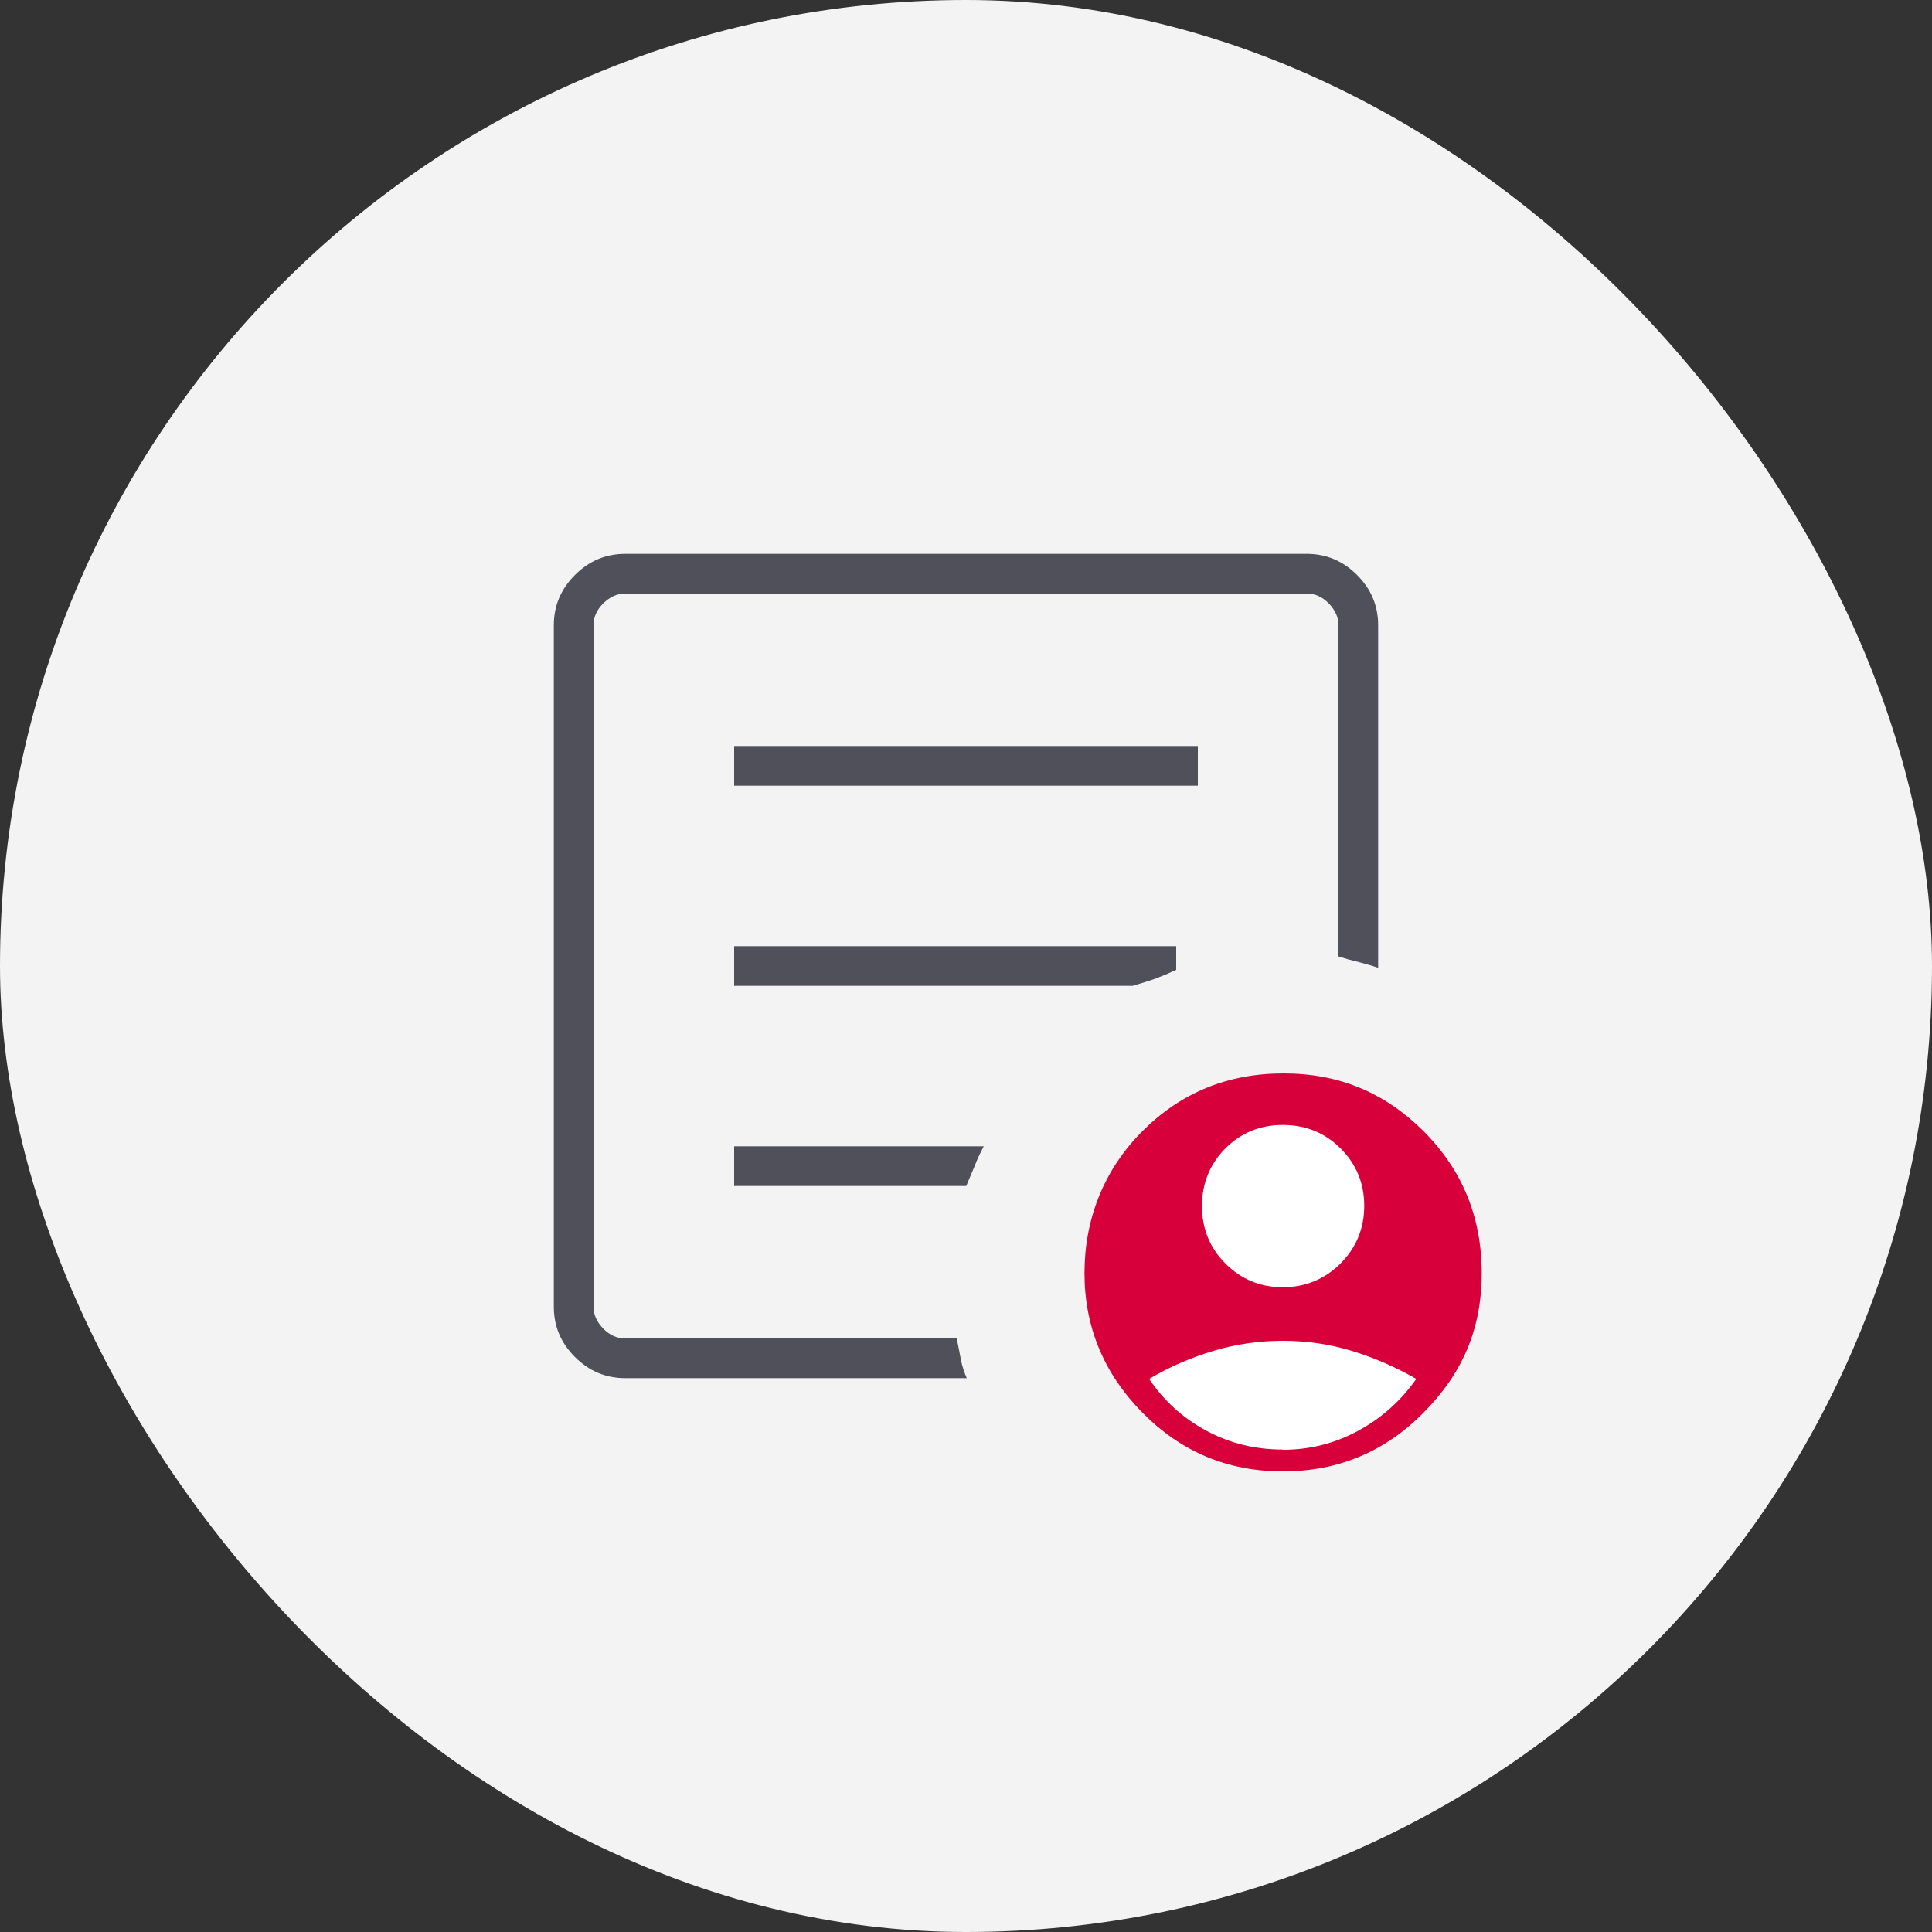
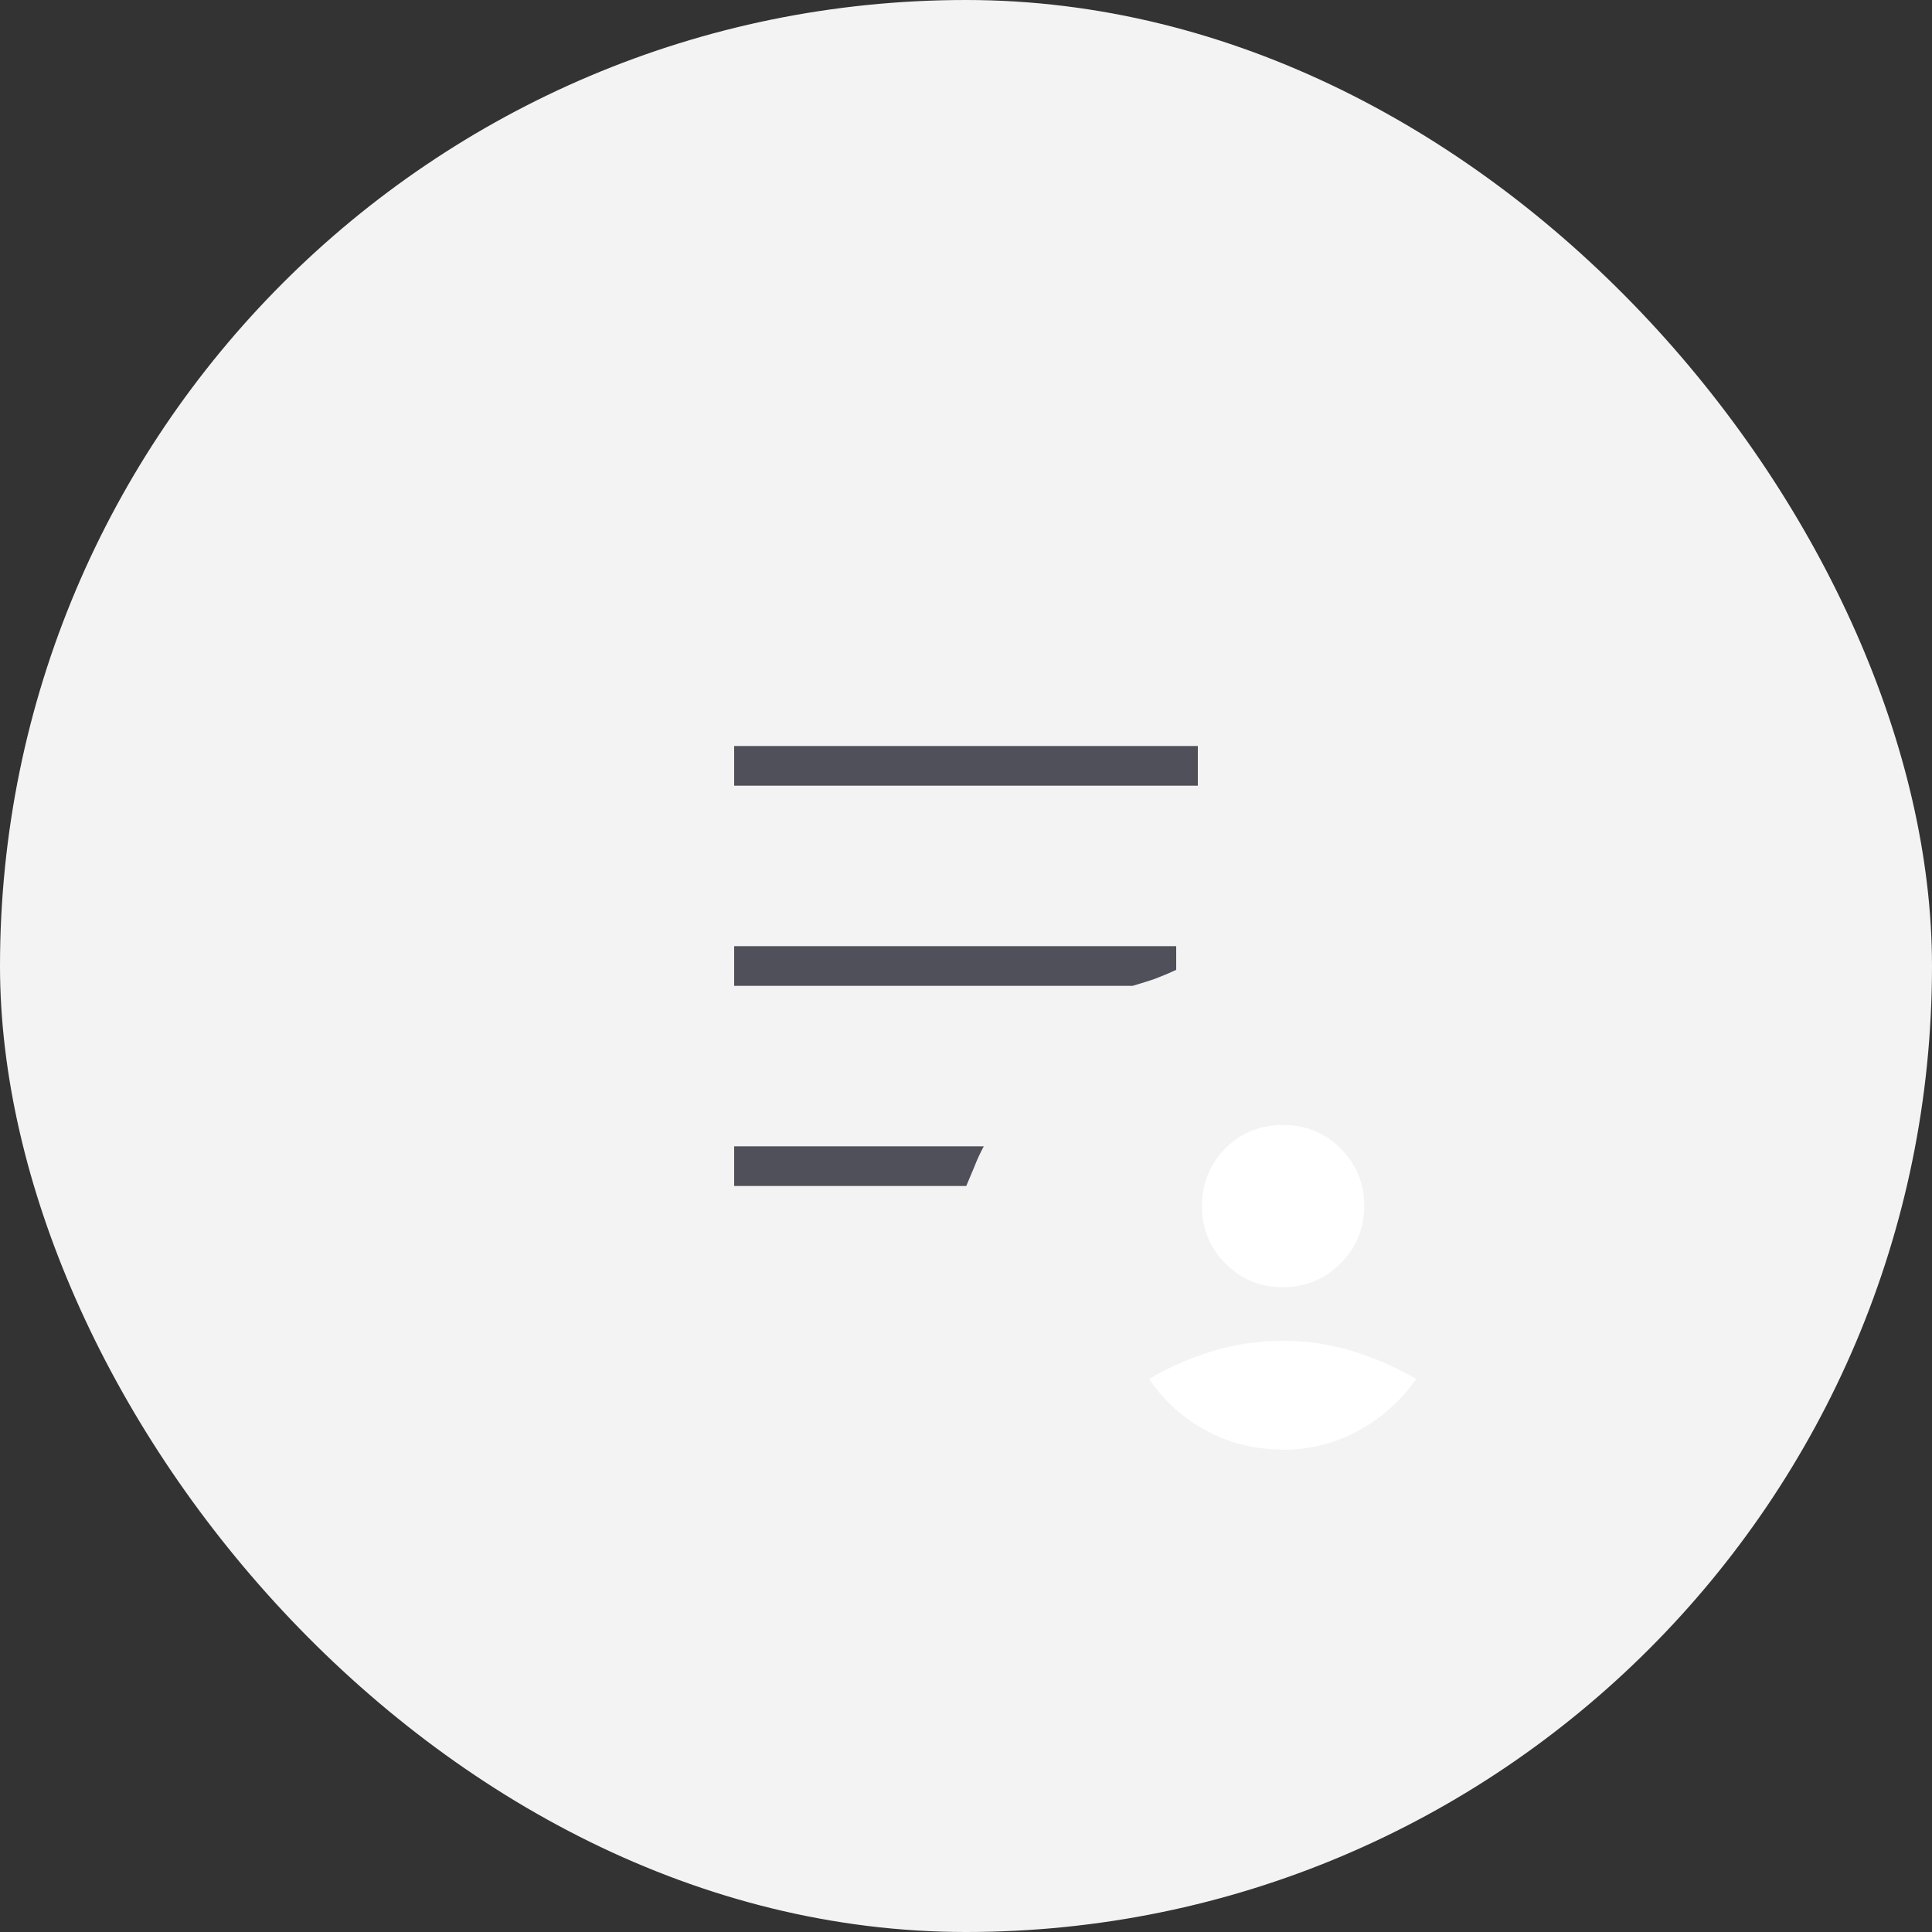
<svg xmlns="http://www.w3.org/2000/svg" width="100" height="100" viewBox="0 0 100 100" fill="none">
  <rect x="0" y="0" width="100" height="100" fill="#333333" stroke="none" />
  <rect width="100" height="100" rx="50" fill="#F3F3F3" />
  <g clip-path="url(#clip0_308_1236)">
-     <path d="M32.36 71.333C31.36 71.333 30.493 70.973 29.76 70.24C29.026 69.507 28.666 68.64 28.666 67.64V32.36C28.666 31.36 29.026 30.493 29.76 29.76C30.493 29.027 31.36 28.667 32.36 28.667H67.64C68.64 28.667 69.507 29.027 70.24 29.76C70.973 30.493 71.333 31.36 71.333 32.36V50.093C70.987 49.973 70.64 49.88 70.293 49.787C69.947 49.707 69.613 49.613 69.28 49.507V32.36C69.28 31.947 69.106 31.573 68.773 31.227C68.427 30.88 68.053 30.72 67.64 30.72H32.36C31.947 30.72 31.573 30.893 31.227 31.227C30.88 31.573 30.72 31.947 30.72 32.36V67.64C30.72 68.053 30.893 68.427 31.227 68.773C31.573 69.12 31.947 69.28 32.36 69.28H49.52C49.6 69.653 49.666 70.013 49.733 70.36C49.8 70.707 49.907 71.04 50.04 71.333H32.346H32.36Z" fill="#50505A" />
    <path d="M38 61.387H50.013C50.16 61.053 50.293 60.707 50.44 60.373C50.573 60.027 50.733 59.68 50.92 59.333H38V61.387Z" fill="#50505A" />
    <path d="M38 51.027H58.627C59.107 50.88 59.52 50.76 59.84 50.64C60.16 50.52 60.507 50.373 60.88 50.2V48.973H38V51.027Z" fill="#50505A" />
    <path d="M62 38.613H38V40.667H62V38.613Z" fill="#50505A" />
-     <path d="M66.4 76.16C63.547 76.16 61.133 75.147 59.133 73.12C57.133 71.093 56.133 68.68 56.133 65.893C56.133 63.107 57.133 60.547 59.133 58.547C61.133 56.547 63.56 55.56 66.44 55.56C69.32 55.56 71.68 56.56 73.68 58.547C75.68 60.547 76.693 62.987 76.693 65.893C76.693 68.8 75.693 71.093 73.68 73.12C71.68 75.147 69.253 76.16 66.4 76.16Z" fill="#D7003A" />
    <path d="M66.387 66.627C67.573 66.627 68.56 66.213 69.387 65.4C70.2 64.573 70.613 63.587 70.613 62.413C70.613 61.24 70.2 60.253 69.387 59.44C68.573 58.627 67.573 58.227 66.4 58.227C65.227 58.227 64.213 58.64 63.413 59.453C62.613 60.267 62.213 61.267 62.213 62.427C62.213 63.587 62.613 64.587 63.427 65.4C64.24 66.213 65.227 66.627 66.387 66.627Z" fill="white" />
    <path d="M66.4 75.04C67.8 75.04 69.107 74.707 70.307 74.053C71.507 73.4 72.507 72.507 73.307 71.373C72.213 70.747 71.107 70.267 69.96 69.92C68.813 69.573 67.64 69.4 66.4 69.4C65.16 69.4 63.973 69.573 62.813 69.92C61.653 70.267 60.533 70.747 59.48 71.373C60.24 72.507 61.227 73.4 62.44 74.053C63.653 74.707 64.973 75.027 66.373 75.027L66.4 75.04Z" fill="white" />
  </g>
  <defs>
    <clipPath id="clip0_308_1236">
      <rect width="64" height="64" fill="white" transform="translate(18 18)" />
    </clipPath>
  </defs>
</svg>